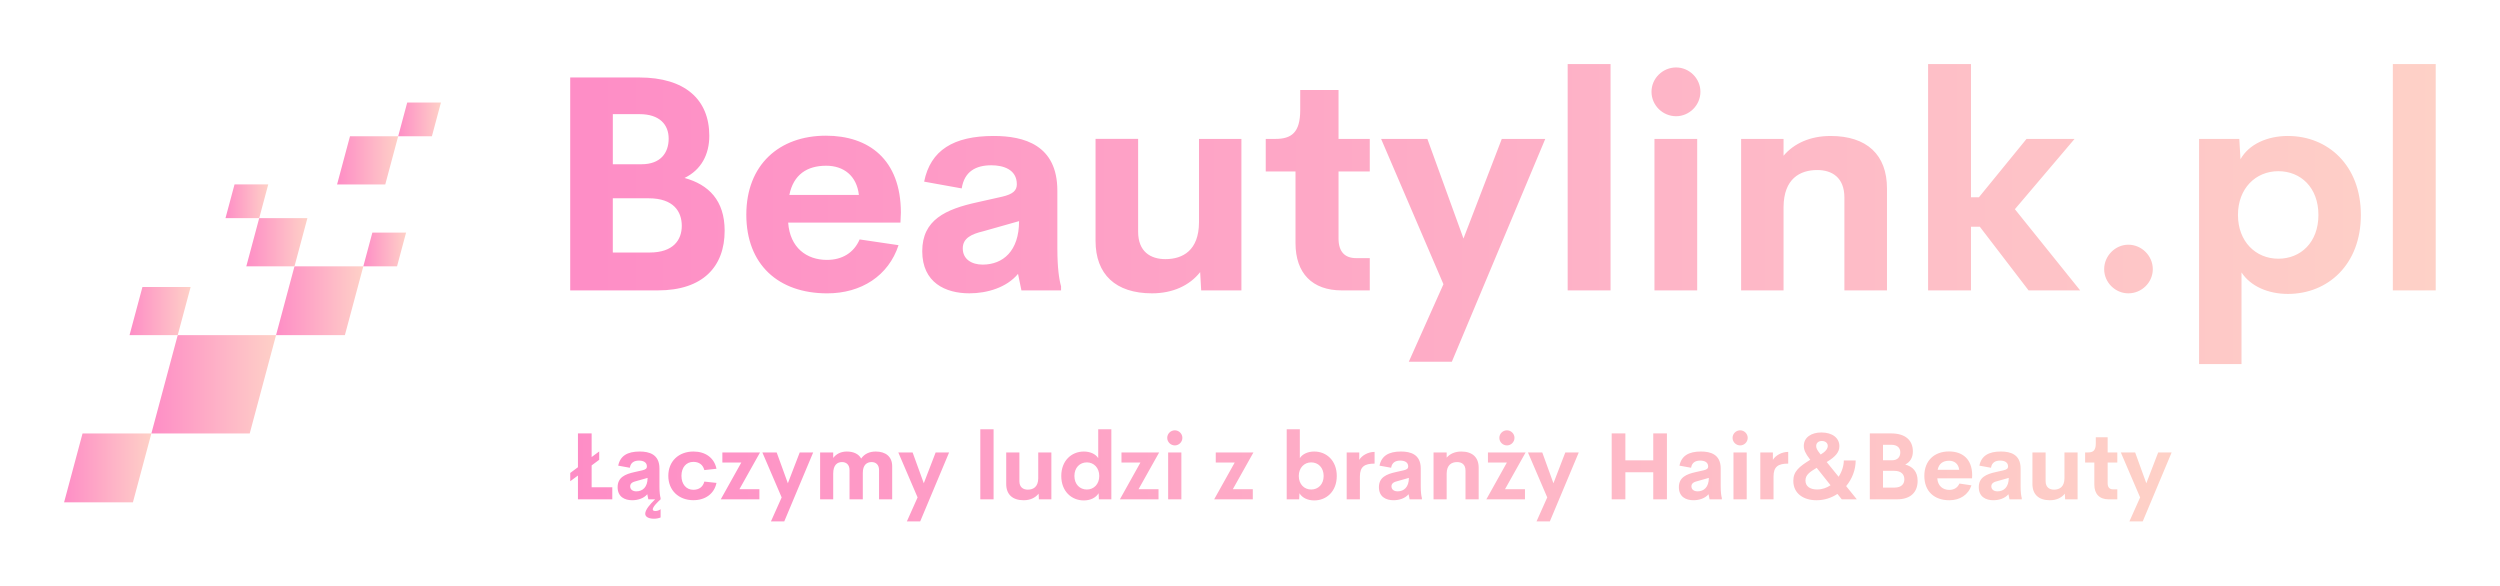
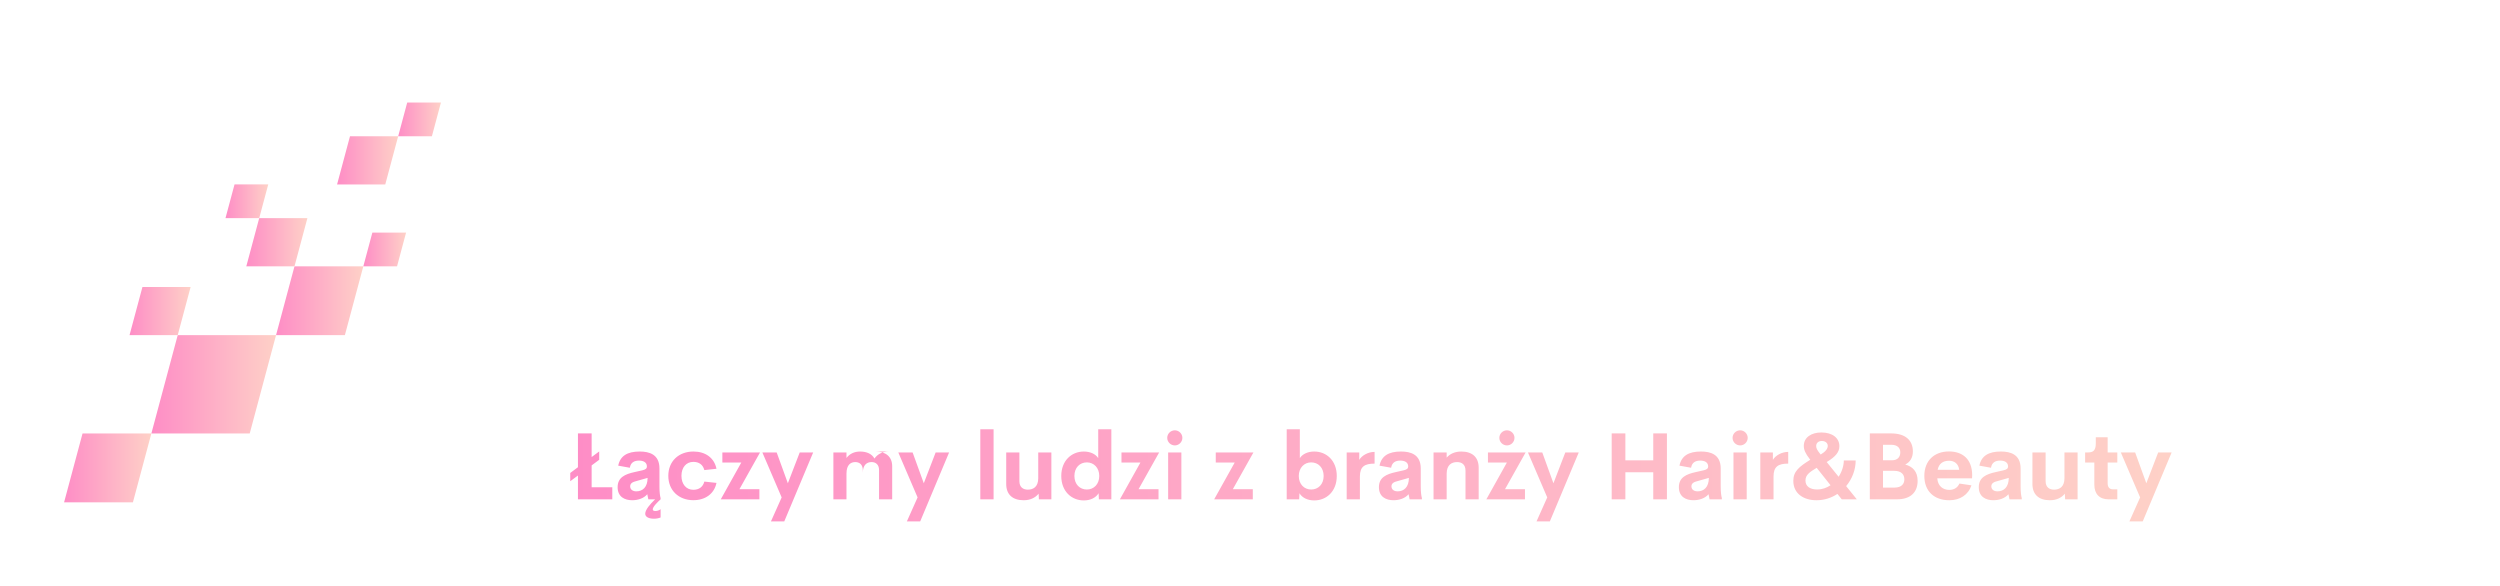
<svg xmlns="http://www.w3.org/2000/svg" version="1.1" width="3162.075" height="740.6" viewBox="0 0 3162.075 740.6">
  <g transform="scale(8.104) translate(10, 10)">
    <defs id="SvgjsDefs1054">
      <linearGradient id="SvgjsLinearGradient1061">
        <stop id="SvgjsStop1062" stop-color="#fe8dc6" offset="0" />
        <stop id="SvgjsStop1063" stop-color="#fed1c7" offset="1" />
      </linearGradient>
      <linearGradient id="SvgjsLinearGradient1064">
        <stop id="SvgjsStop1065" stop-color="#fe8dc6" offset="0" />
        <stop id="SvgjsStop1066" stop-color="#fed1c7" offset="1" />
      </linearGradient>
      <linearGradient id="SvgjsLinearGradient1067">
        <stop id="SvgjsStop1068" stop-color="#fe8dc6" offset="0" />
        <stop id="SvgjsStop1069" stop-color="#fed1c7" offset="1" />
      </linearGradient>
    </defs>
    <g id="SvgjsG1055" featureKey="hmhgWD-0" transform="matrix(0.783,0,0,0.783,-9.702,-2.15)" fill="url(#SvgjsLinearGradient1061)">
      <g>
        <g>
          <polygon points="54.644,56.782 35.043,56.782 29.789,76.381 49.394,76.381   " />
        </g>
        <g>
          <polygon points="29.789,76.381 16.071,76.381 12.394,90.102 26.115,90.102   " />
        </g>
        <g>
          <polygon points="72.04,43.063 58.319,43.063 54.644,56.782 68.363,56.782   " />
        </g>
        <g>
          <polygon points="60.892,33.458 51.288,33.458 48.716,43.063 58.319,43.063   " />
        </g>
        <g>
          <polygon points="78.988,17.134 69.384,17.134 66.81,26.739 76.416,26.739   " />
        </g>
        <g>
          <polygon points="37.616,47.18 28.013,47.18 25.438,56.782 35.043,56.782   " />
        </g>
        <g>
          <polygon points="87.511,10.411 80.79,10.411 78.988,17.134 85.71,17.134   " />
        </g>
        <g>
          <polygon points="80.562,36.341 73.842,36.341 72.04,43.063 78.762,43.063   " />
        </g>
        <g>
          <polygon points="53.089,26.735 46.37,26.735 44.565,33.458 51.288,33.458   " />
        </g>
      </g>
    </g>
    <g id="SvgjsG1056" featureKey="1RRcwp-0" transform="matrix(2.355,0,0,2.355,74.698,-11.777)" fill="url(#SvgjsLinearGradient1064)">
-       <path d="M9.404 12.549 c1.592 0.439 2.656 1.484 2.656 3.496 c0 2.383 -1.445 3.955 -4.424 3.955 l-5.811 0 l0 -14.111 l4.57 0 c3.047 0 4.648 1.465 4.648 3.867 c0 1.24 -0.537 2.256 -1.641 2.793 z M6.426 8.32 l-1.777 0 l0 3.32 l1.904 0 c1.25 0 1.797 -0.742 1.797 -1.699 c0 -0.938 -0.615 -1.621 -1.924 -1.621 z M7.09 17.49 c1.582 0 2.129 -0.85 2.129 -1.768 c0 -0.938 -0.537 -1.826 -2.188 -1.826 l-2.383 0 l0 3.594 l2.441 0 z M23.74 14.834 l-0.029 0.674 l-7.441 0 c0.117 1.67 1.23 2.471 2.568 2.471 c1.006 0 1.787 -0.469 2.168 -1.357 l2.578 0.381 c-0.664 2.031 -2.471 3.193 -4.727 3.193 c-3.242 0 -5.361 -1.914 -5.361 -5.215 s2.178 -5.234 5.273 -5.234 c2.842 0 4.961 1.572 4.971 5.088 z M18.789 11.738 c-1.279 0 -2.168 0.596 -2.441 1.934 l4.609 0 c-0.146 -1.279 -1.016 -1.934 -2.168 -1.934 z M34.111 17.275 c0 1.23 0.117 2.012 0.244 2.451 l0 0.273 l-2.627 0 l-0.225 -1.094 c-0.752 0.908 -2.051 1.289 -3.223 1.289 c-1.582 0 -3.125 -0.703 -3.125 -2.793 c0 -2.08 1.553 -2.783 3.652 -3.242 l1.65 -0.371 c0.713 -0.166 0.967 -0.41 0.967 -0.82 c0 -0.986 -0.898 -1.26 -1.69 -1.26 c-1.016 0 -1.787 0.4 -1.963 1.533 l-2.49 -0.449 c0.42 -2.08 1.943 -3.027 4.609 -3.027 c2.012 0 4.219 0.596 4.219 3.623 l0 3.887 z M29.16 18.291 c1.338 0 2.412 -0.889 2.412 -2.881 l-2.383 0.674 c-0.781 0.186 -1.348 0.459 -1.348 1.133 c0 0.723 0.596 1.074 1.318 1.074 z M43.496 9.961 l2.812 0 l0 10.039 l-2.666 0 l-0.068 -1.211 c-0.703 0.889 -1.816 1.406 -3.193 1.406 c-2.412 0 -3.74 -1.26 -3.74 -3.477 l0 -6.758 l2.822 0 l0 6.152 c0 1.328 0.83 1.816 1.807 1.816 c1.162 0 2.217 -0.586 2.227 -2.432 l0 -5.537 z M52.959 20 c-1.953 0 -3.066 -1.133 -3.066 -3.135 l0 -4.746 l-1.973 0 l0 -2.158 l0.635 0 c1.065 0 1.65 -0.41 1.65 -1.914 l0 -1.328 l2.539 0 l0 3.242 l2.07 0 l0 2.158 l-2.07 0 l0 4.443 c0 0.898 0.439 1.299 1.162 1.299 l0.908 0 l0 2.139 l-1.855 0 z M63.564 9.961 l2.881 0 l-6.191 14.766 l-2.852 0 l2.295 -5.137 l-4.131 -9.629 l3.066 0 l2.393 6.602 z M67.93 20 l0 -15 l2.842 0 l0 15 l-2.842 0 z M75.117 8.457 c-0.889 0 -1.631 -0.723 -1.631 -1.621 c0 -0.889 0.742 -1.611 1.631 -1.611 c0.869 0 1.611 0.723 1.611 1.611 c0 0.898 -0.742 1.621 -1.611 1.621 z M73.682 20 l0 -10.039 l2.832 0 l0 10.039 l-2.832 0 z M85.352 9.766 c2.412 0 3.74 1.25 3.74 3.477 l0 6.758 l-2.822 0 l0 -6.152 c0 -1.338 -0.83 -1.826 -1.797 -1.826 c-1.162 0 -2.217 0.586 -2.236 2.441 l0 5.537 l-2.812 0 l0 -10.039 l2.812 0 l0 1.113 c0.703 -0.83 1.787 -1.309 3.115 -1.309 z M98.477 20 l-3.232 -4.219 l-0.586 0 l0 4.219 l-2.842 0 l0 -15 l2.842 0 l0 8.828 l0.527 0 l3.154 -3.867 l3.184 0 l-3.955 4.658 l4.326 5.381 l-3.418 0 z M105.088 20.195 c-0.869 0 -1.602 -0.723 -1.602 -1.602 s0.732 -1.621 1.602 -1.621 c0.889 0 1.621 0.742 1.621 1.621 s-0.732 1.602 -1.621 1.602 z M115.664 9.766 c2.647 0 4.834 1.943 4.834 5.234 s-2.188 5.234 -4.834 5.234 c-1.309 0 -2.481 -0.508 -3.076 -1.426 l0 6.074 l-2.812 0 l0 -14.922 l2.666 0 l0.078 1.348 c0.557 -0.996 1.777 -1.543 3.144 -1.543 z M115.029 17.9 c1.475 0 2.656 -1.074 2.656 -2.9 s-1.182 -2.9 -2.656 -2.9 c-1.504 0 -2.676 1.143 -2.676 2.9 s1.172 2.9 2.676 2.9 z M122.617 20 l0 -15 l2.842 0 l0 15 l-2.842 0 z" />
-     </g>
+       </g>
    <g id="SvgjsG1057" featureKey="sloganFeature-0" transform="matrix(0.729,0,0,0.729,78.872,53.353)" fill="url(#SvgjsLinearGradient1067)">
-       <path d="M4.756 17.412 l4.424 0 l0 2.588 l-7.354 0 l0 -5.098 l-1.65 1.221 l0 -1.768 l1.65 -1.23 l0 -7.236 l2.93 0 l0 5.059 l1.621 -1.201 l0 1.787 l-1.621 1.201 l0 4.678 z M19.521 20 c-0.684 0.615 -1.68 1.611 -1.68 2.148 c0 0.244 0.205 0.352 0.586 0.352 c0.361 0 0.83 -0.156 1.094 -0.391 l0 1.777 c-0.4 0.166 -0.908 0.264 -1.406 0.264 c-1.074 0 -1.885 -0.352 -1.885 -1.065 c0 -0.84 1.025 -2.051 2.119 -3.086 l-1.455 0 l-0.225 -1.094 c-0.752 0.908 -2.051 1.289 -3.223 1.289 c-1.582 0 -3.125 -0.703 -3.125 -2.793 c0 -2.08 1.553 -2.783 3.652 -3.242 l1.65 -0.371 c0.713 -0.166 0.967 -0.41 0.967 -0.82 c0 -0.986 -0.898 -1.26 -1.69 -1.26 c-1.016 0 -1.787 0.4 -1.963 1.533 l-2.49 -0.449 c0.42 -2.08 1.943 -3.027 4.609 -3.027 c2.012 0 4.219 0.596 4.219 3.623 l0 3.887 c0 1.23 0.117 2.012 0.244 2.451 l0 0.273 z M14.326 18.291 c1.338 0 2.412 -0.889 2.412 -2.881 l-2.383 0.674 c-0.781 0.186 -1.348 0.459 -1.348 1.133 c0 0.723 0.596 1.074 1.318 1.074 z M26.553 20.186 c-3.154 0 -5.381 -2.1 -5.381 -5.215 c0 -3.125 2.227 -5.205 5.381 -5.205 c2.539 0 4.443 1.318 4.932 3.691 l-2.598 0.283 c-0.312 -1.201 -1.182 -1.758 -2.363 -1.758 c-1.514 0 -2.539 1.191 -2.539 2.988 c0 1.787 1.025 2.988 2.539 2.988 c1.182 0 2.051 -0.566 2.363 -1.758 l2.598 0.283 c-0.488 2.373 -2.441 3.701 -4.932 3.701 z M40.811 9.961 l-4.414 7.871 l4.277 0 l0 2.168 l-8.271 0 l4.394 -7.871 l-4.053 0 l0 -2.168 l8.066 0 z M49.307 9.961 l2.881 0 l-6.191 14.766 l-2.852 0 l2.295 -5.137 l-4.131 -9.629 l3.066 0 l2.393 6.602 z M65.567 9.766 c2.148 0 3.535 1.094 3.535 3.154 l0 7.08 l-2.812 0 l0 -6.279 c0 -1.182 -0.742 -1.699 -1.582 -1.699 c-1.006 0 -1.895 0.576 -1.895 2.314 l0 5.664 l-2.842 0 l0 -6.25 c0 -1.201 -0.723 -1.728 -1.611 -1.728 c-0.977 0 -1.885 0.576 -1.885 2.461 l0 5.518 l-2.803 0 l0 -10.039 l2.803 0 l0 1.182 c0.664 -0.889 1.68 -1.377 2.91 -1.377 c1.455 0 2.549 0.527 3.076 1.504 c0.703 -1.006 1.777 -1.504 3.106 -1.504 z M78.408 9.961 l2.881 0 l-6.191 14.766 l-2.852 0 l2.295 -5.137 l-4.131 -9.629 l3.066 0 l2.393 6.602 z M87.969 20 l0 -15 l2.842 0 l0 15 l-2.842 0 z M100.371 9.961 l2.812 0 l0 10.039 l-2.666 0 l-0.068 -1.211 c-0.703 0.889 -1.816 1.406 -3.193 1.406 c-2.412 0 -3.74 -1.26 -3.74 -3.477 l0 -6.758 l2.822 0 l0 6.152 c0 1.328 0.83 1.816 1.807 1.816 c1.162 0 2.217 -0.586 2.227 -2.432 l0 -5.537 z M113.213 5 l2.812 0 l0 15 l-2.666 0 l-0.068 -1.309 c-0.576 0.986 -1.787 1.543 -3.154 1.543 c-2.647 0 -4.834 -1.953 -4.834 -5.234 s2.197 -5.234 4.834 -5.234 c1.318 0 2.481 0.498 3.076 1.406 l0 -6.172 z M110.781 17.9 c1.494 0 2.656 -1.143 2.656 -2.9 s-1.172 -2.91 -2.656 -2.91 c-1.494 0 -2.666 1.103 -2.666 2.91 c0 1.797 1.172 2.9 2.666 2.9 z M126.26 9.961 l-4.414 7.871 l4.277 0 l0 2.168 l-8.271 0 l4.394 -7.871 l-4.053 0 l0 -2.168 l8.066 0 z M129.619 8.457 c-0.889 0 -1.631 -0.723 -1.631 -1.621 c0 -0.889 0.742 -1.611 1.631 -1.611 c0.869 0 1.611 0.723 1.611 1.611 c0 0.898 -0.742 1.621 -1.611 1.621 z M128.184 20 l0 -10.039 l2.832 0 l0 10.039 l-2.832 0 z M146.445 9.961 l-4.414 7.871 l4.277 0 l0 2.168 l-8.271 0 l4.394 -7.871 l-4.053 0 l0 -2.168 l8.066 0 z M159.463 9.766 c2.637 0 4.824 1.953 4.824 5.234 s-2.188 5.234 -4.824 5.234 c-1.387 0 -2.598 -0.557 -3.164 -1.543 l-0.068 1.309 l-2.666 0 l0 -15 l2.812 0 l0 6.182 c0.586 -0.908 1.758 -1.416 3.086 -1.416 z M158.809 17.9 c1.494 0 2.666 -1.103 2.666 -2.9 c0 -1.807 -1.172 -2.91 -2.666 -2.91 c-1.484 0 -2.656 1.152 -2.656 2.91 s1.162 2.9 2.656 2.9 z M169.102 11.553 c0.508 -0.889 1.826 -1.709 3.281 -1.709 l0 2.51 c-2.129 0 -3.144 0.625 -3.144 2.754 l0 4.893 l-2.832 0 l0 -10.039 l2.695 0 l0 1.592 z M182.266 17.275 c0 1.23 0.117 2.012 0.244 2.451 l0 0.273 l-2.627 0 l-0.225 -1.094 c-0.752 0.908 -2.051 1.289 -3.223 1.289 c-1.582 0 -3.125 -0.703 -3.125 -2.793 c0 -2.08 1.553 -2.783 3.652 -3.242 l1.65 -0.371 c0.713 -0.166 0.967 -0.41 0.967 -0.82 c0 -0.986 -0.898 -1.26 -1.69 -1.26 c-1.016 0 -1.787 0.4 -1.963 1.533 l-2.49 -0.449 c0.42 -2.08 1.943 -3.027 4.609 -3.027 c2.012 0 4.219 0.596 4.219 3.623 l0 3.887 z M177.314 18.291 c1.338 0 2.412 -0.889 2.412 -2.881 l-2.383 0.674 c-0.781 0.186 -1.348 0.459 -1.348 1.133 c0 0.723 0.596 1.074 1.318 1.074 z M190.928 9.766 c2.412 0 3.74 1.25 3.74 3.477 l0 6.758 l-2.822 0 l0 -6.152 c0 -1.338 -0.83 -1.826 -1.797 -1.826 c-1.162 0 -2.217 0.586 -2.236 2.441 l0 5.537 l-2.812 0 l0 -10.039 l2.812 0 l0 1.113 c0.703 -0.83 1.787 -1.309 3.115 -1.309 z M200.723 8.457 c-0.889 0 -1.631 -0.723 -1.631 -1.621 c0 -0.889 0.742 -1.611 1.631 -1.611 c0.869 0 1.611 0.723 1.611 1.611 c0 0.898 -0.742 1.621 -1.611 1.621 z M204.717 9.961 l-4.414 7.871 l4.277 0 l0 2.168 l-8.271 0 l4.394 -7.871 l-4.053 0 l0 -2.168 l8.066 0 z M213.213 9.961 l2.881 0 l-6.191 14.766 l-2.852 0 l2.295 -5.137 l-4.131 -9.629 l3.066 0 l2.393 6.602 z M232.041 5.889 l2.93 0 l0 14.111 l-2.93 0 l0 -5.801 l-5.967 0 l0 5.801 l-2.93 0 l0 -14.111 l2.93 0 l0 5.762 l5.967 0 l0 -5.762 z M246.484 17.275 c0 1.23 0.117 2.012 0.244 2.451 l0 0.273 l-2.627 0 l-0.225 -1.094 c-0.752 0.908 -2.051 1.289 -3.223 1.289 c-1.582 0 -3.125 -0.703 -3.125 -2.793 c0 -2.08 1.553 -2.783 3.652 -3.242 l1.65 -0.371 c0.713 -0.166 0.967 -0.41 0.967 -0.82 c0 -0.986 -0.898 -1.26 -1.69 -1.26 c-1.016 0 -1.787 0.4 -1.963 1.533 l-2.49 -0.449 c0.42 -2.08 1.943 -3.027 4.609 -3.027 c2.012 0 4.219 0.596 4.219 3.623 l0 3.887 z M241.533 18.291 c1.338 0 2.412 -0.889 2.412 -2.881 l-2.383 0.674 c-0.781 0.186 -1.348 0.459 -1.348 1.133 c0 0.723 0.596 1.074 1.318 1.074 z M250.654 8.457 c-0.889 0 -1.631 -0.723 -1.631 -1.621 c0 -0.889 0.742 -1.611 1.631 -1.611 c0.869 0 1.611 0.723 1.611 1.611 c0 0.898 -0.742 1.621 -1.611 1.621 z M249.219 20 l0 -10.039 l2.832 0 l0 10.039 l-2.832 0 z M257.656 11.553 c0.508 -0.889 1.826 -1.709 3.281 -1.709 l0 2.51 c-2.129 0 -3.144 0.625 -3.144 2.754 l0 4.893 l-2.832 0 l0 -10.039 l2.695 0 l0 1.592 z M275.625 20 l-3.223 0 l-0.928 -1.162 c-1.279 0.85 -2.803 1.357 -4.473 1.357 c-2.842 0 -4.971 -1.475 -4.971 -4.15 c0 -2.041 1.25 -3.037 3.633 -4.521 l-0.117 -0.146 c-0.947 -1.201 -1.27 -2.022 -1.27 -2.812 c0 -0.938 0.41 -1.65 1.094 -2.139 c0.664 -0.488 1.602 -0.742 2.676 -0.742 c2.373 0 3.848 1.201 3.848 2.93 c0 1.23 -0.762 2.227 -2.715 3.398 l2.549 3.154 c0.723 -1.103 1.113 -2.383 1.113 -3.486 l2.539 0 c0 2.002 -0.762 3.955 -2.041 5.488 z M267.246 7.812 c-0.215 0.186 -0.322 0.469 -0.322 0.791 c0 0.469 0.225 0.859 0.742 1.523 l0.225 0.283 c1.025 -0.615 1.514 -1.24 1.514 -1.846 c0 -0.654 -0.557 -1.055 -1.27 -1.055 c-0.381 0 -0.674 0.107 -0.889 0.303 z M267.119 17.891 c1.094 0 2.07 -0.352 2.881 -0.908 l-2.969 -3.731 c-1.426 0.869 -2.402 1.475 -2.402 2.725 c0 1.26 1.006 1.914 2.49 1.914 z M285.986 12.549 c1.592 0.439 2.656 1.484 2.656 3.496 c0 2.383 -1.445 3.955 -4.424 3.955 l-5.811 0 l0 -14.111 l4.57 0 c3.047 0 4.648 1.465 4.648 3.867 c0 1.24 -0.537 2.256 -1.641 2.793 z M283.008 8.32 l-1.777 0 l0 3.32 l1.904 0 c1.25 0 1.797 -0.742 1.797 -1.699 c0 -0.938 -0.615 -1.621 -1.924 -1.621 z M283.672 17.49 c1.582 0 2.129 -0.85 2.129 -1.768 c0 -0.938 -0.537 -1.826 -2.188 -1.826 l-2.383 0 l0 3.594 l2.441 0 z M300.322 14.834 l-0.029 0.674 l-7.441 0 c0.117 1.67 1.23 2.471 2.568 2.471 c1.006 0 1.787 -0.469 2.168 -1.357 l2.578 0.381 c-0.664 2.031 -2.471 3.193 -4.727 3.193 c-3.242 0 -5.361 -1.914 -5.361 -5.215 s2.178 -5.234 5.273 -5.234 c2.842 0 4.961 1.572 4.971 5.088 z M295.371 11.738 c-1.279 0 -2.168 0.596 -2.441 1.934 l4.609 0 c-0.146 -1.279 -1.016 -1.934 -2.168 -1.934 z M310.693 17.275 c0 1.23 0.117 2.012 0.244 2.451 l0 0.273 l-2.627 0 l-0.225 -1.094 c-0.752 0.908 -2.051 1.289 -3.223 1.289 c-1.582 0 -3.125 -0.703 -3.125 -2.793 c0 -2.08 1.553 -2.783 3.652 -3.242 l1.65 -0.371 c0.713 -0.166 0.967 -0.41 0.967 -0.82 c0 -0.986 -0.898 -1.26 -1.69 -1.26 c-1.016 0 -1.787 0.4 -1.963 1.533 l-2.49 -0.449 c0.42 -2.08 1.943 -3.027 4.609 -3.027 c2.012 0 4.219 0.596 4.219 3.623 l0 3.887 z M305.742 18.291 c1.338 0 2.412 -0.889 2.412 -2.881 l-2.383 0.674 c-0.781 0.186 -1.348 0.459 -1.348 1.133 c0 0.723 0.596 1.074 1.318 1.074 z M320.078 9.961 l2.812 0 l0 10.039 l-2.666 0 l-0.068 -1.211 c-0.703 0.889 -1.816 1.406 -3.193 1.406 c-2.412 0 -3.74 -1.26 -3.74 -3.477 l0 -6.758 l2.822 0 l0 6.152 c0 1.328 0.83 1.816 1.807 1.816 c1.162 0 2.217 -0.586 2.227 -2.432 l0 -5.537 z M329.541 20 c-1.953 0 -3.066 -1.133 -3.066 -3.135 l0 -4.746 l-1.973 0 l0 -2.158 l0.635 0 c1.065 0 1.65 -0.41 1.65 -1.914 l0 -1.328 l2.539 0 l0 3.242 l2.07 0 l0 2.158 l-2.07 0 l0 4.443 c0 0.898 0.439 1.299 1.162 1.299 l0.908 0 l0 2.139 l-1.855 0 z M340.146 9.961 l2.881 0 l-6.191 14.766 l-2.852 0 l2.295 -5.137 l-4.131 -9.629 l3.066 0 l2.393 6.602 z" />
+       <path d="M4.756 17.412 l4.424 0 l0 2.588 l-7.354 0 l0 -5.098 l-1.65 1.221 l0 -1.768 l1.65 -1.23 l0 -7.236 l2.93 0 l0 5.059 l1.621 -1.201 l0 1.787 l-1.621 1.201 l0 4.678 z M19.521 20 c-0.684 0.615 -1.68 1.611 -1.68 2.148 c0 0.244 0.205 0.352 0.586 0.352 c0.361 0 0.83 -0.156 1.094 -0.391 l0 1.777 c-0.4 0.166 -0.908 0.264 -1.406 0.264 c-1.074 0 -1.885 -0.352 -1.885 -1.065 c0 -0.84 1.025 -2.051 2.119 -3.086 l-1.455 0 l-0.225 -1.094 c-0.752 0.908 -2.051 1.289 -3.223 1.289 c-1.582 0 -3.125 -0.703 -3.125 -2.793 c0 -2.08 1.553 -2.783 3.652 -3.242 l1.65 -0.371 c0.713 -0.166 0.967 -0.41 0.967 -0.82 c0 -0.986 -0.898 -1.26 -1.69 -1.26 c-1.016 0 -1.787 0.4 -1.963 1.533 l-2.49 -0.449 c0.42 -2.08 1.943 -3.027 4.609 -3.027 c2.012 0 4.219 0.596 4.219 3.623 l0 3.887 c0 1.23 0.117 2.012 0.244 2.451 l0 0.273 z M14.326 18.291 c1.338 0 2.412 -0.889 2.412 -2.881 l-2.383 0.674 c-0.781 0.186 -1.348 0.459 -1.348 1.133 c0 0.723 0.596 1.074 1.318 1.074 z M26.553 20.186 c-3.154 0 -5.381 -2.1 -5.381 -5.215 c0 -3.125 2.227 -5.205 5.381 -5.205 c2.539 0 4.443 1.318 4.932 3.691 l-2.598 0.283 c-0.312 -1.201 -1.182 -1.758 -2.363 -1.758 c-1.514 0 -2.539 1.191 -2.539 2.988 c0 1.787 1.025 2.988 2.539 2.988 c1.182 0 2.051 -0.566 2.363 -1.758 l2.598 0.283 c-0.488 2.373 -2.441 3.701 -4.932 3.701 z M40.811 9.961 l-4.414 7.871 l4.277 0 l0 2.168 l-8.271 0 l4.394 -7.871 l-4.053 0 l0 -2.168 l8.066 0 z M49.307 9.961 l2.881 0 l-6.191 14.766 l-2.852 0 l2.295 -5.137 l-4.131 -9.629 l3.066 0 l2.393 6.602 z M65.567 9.766 c2.148 0 3.535 1.094 3.535 3.154 l0 7.08 l-2.812 0 l0 -6.279 c0 -1.182 -0.742 -1.699 -1.582 -1.699 c-1.006 0 -1.895 0.576 -1.895 2.314 l0 5.664 l0 -6.25 c0 -1.201 -0.723 -1.728 -1.611 -1.728 c-0.977 0 -1.885 0.576 -1.885 2.461 l0 5.518 l-2.803 0 l0 -10.039 l2.803 0 l0 1.182 c0.664 -0.889 1.68 -1.377 2.91 -1.377 c1.455 0 2.549 0.527 3.076 1.504 c0.703 -1.006 1.777 -1.504 3.106 -1.504 z M78.408 9.961 l2.881 0 l-6.191 14.766 l-2.852 0 l2.295 -5.137 l-4.131 -9.629 l3.066 0 l2.393 6.602 z M87.969 20 l0 -15 l2.842 0 l0 15 l-2.842 0 z M100.371 9.961 l2.812 0 l0 10.039 l-2.666 0 l-0.068 -1.211 c-0.703 0.889 -1.816 1.406 -3.193 1.406 c-2.412 0 -3.74 -1.26 -3.74 -3.477 l0 -6.758 l2.822 0 l0 6.152 c0 1.328 0.83 1.816 1.807 1.816 c1.162 0 2.217 -0.586 2.227 -2.432 l0 -5.537 z M113.213 5 l2.812 0 l0 15 l-2.666 0 l-0.068 -1.309 c-0.576 0.986 -1.787 1.543 -3.154 1.543 c-2.647 0 -4.834 -1.953 -4.834 -5.234 s2.197 -5.234 4.834 -5.234 c1.318 0 2.481 0.498 3.076 1.406 l0 -6.172 z M110.781 17.9 c1.494 0 2.656 -1.143 2.656 -2.9 s-1.172 -2.91 -2.656 -2.91 c-1.494 0 -2.666 1.103 -2.666 2.91 c0 1.797 1.172 2.9 2.666 2.9 z M126.26 9.961 l-4.414 7.871 l4.277 0 l0 2.168 l-8.271 0 l4.394 -7.871 l-4.053 0 l0 -2.168 l8.066 0 z M129.619 8.457 c-0.889 0 -1.631 -0.723 -1.631 -1.621 c0 -0.889 0.742 -1.611 1.631 -1.611 c0.869 0 1.611 0.723 1.611 1.611 c0 0.898 -0.742 1.621 -1.611 1.621 z M128.184 20 l0 -10.039 l2.832 0 l0 10.039 l-2.832 0 z M146.445 9.961 l-4.414 7.871 l4.277 0 l0 2.168 l-8.271 0 l4.394 -7.871 l-4.053 0 l0 -2.168 l8.066 0 z M159.463 9.766 c2.637 0 4.824 1.953 4.824 5.234 s-2.188 5.234 -4.824 5.234 c-1.387 0 -2.598 -0.557 -3.164 -1.543 l-0.068 1.309 l-2.666 0 l0 -15 l2.812 0 l0 6.182 c0.586 -0.908 1.758 -1.416 3.086 -1.416 z M158.809 17.9 c1.494 0 2.666 -1.103 2.666 -2.9 c0 -1.807 -1.172 -2.91 -2.666 -2.91 c-1.484 0 -2.656 1.152 -2.656 2.91 s1.162 2.9 2.656 2.9 z M169.102 11.553 c0.508 -0.889 1.826 -1.709 3.281 -1.709 l0 2.51 c-2.129 0 -3.144 0.625 -3.144 2.754 l0 4.893 l-2.832 0 l0 -10.039 l2.695 0 l0 1.592 z M182.266 17.275 c0 1.23 0.117 2.012 0.244 2.451 l0 0.273 l-2.627 0 l-0.225 -1.094 c-0.752 0.908 -2.051 1.289 -3.223 1.289 c-1.582 0 -3.125 -0.703 -3.125 -2.793 c0 -2.08 1.553 -2.783 3.652 -3.242 l1.65 -0.371 c0.713 -0.166 0.967 -0.41 0.967 -0.82 c0 -0.986 -0.898 -1.26 -1.69 -1.26 c-1.016 0 -1.787 0.4 -1.963 1.533 l-2.49 -0.449 c0.42 -2.08 1.943 -3.027 4.609 -3.027 c2.012 0 4.219 0.596 4.219 3.623 l0 3.887 z M177.314 18.291 c1.338 0 2.412 -0.889 2.412 -2.881 l-2.383 0.674 c-0.781 0.186 -1.348 0.459 -1.348 1.133 c0 0.723 0.596 1.074 1.318 1.074 z M190.928 9.766 c2.412 0 3.74 1.25 3.74 3.477 l0 6.758 l-2.822 0 l0 -6.152 c0 -1.338 -0.83 -1.826 -1.797 -1.826 c-1.162 0 -2.217 0.586 -2.236 2.441 l0 5.537 l-2.812 0 l0 -10.039 l2.812 0 l0 1.113 c0.703 -0.83 1.787 -1.309 3.115 -1.309 z M200.723 8.457 c-0.889 0 -1.631 -0.723 -1.631 -1.621 c0 -0.889 0.742 -1.611 1.631 -1.611 c0.869 0 1.611 0.723 1.611 1.611 c0 0.898 -0.742 1.621 -1.611 1.621 z M204.717 9.961 l-4.414 7.871 l4.277 0 l0 2.168 l-8.271 0 l4.394 -7.871 l-4.053 0 l0 -2.168 l8.066 0 z M213.213 9.961 l2.881 0 l-6.191 14.766 l-2.852 0 l2.295 -5.137 l-4.131 -9.629 l3.066 0 l2.393 6.602 z M232.041 5.889 l2.93 0 l0 14.111 l-2.93 0 l0 -5.801 l-5.967 0 l0 5.801 l-2.93 0 l0 -14.111 l2.93 0 l0 5.762 l5.967 0 l0 -5.762 z M246.484 17.275 c0 1.23 0.117 2.012 0.244 2.451 l0 0.273 l-2.627 0 l-0.225 -1.094 c-0.752 0.908 -2.051 1.289 -3.223 1.289 c-1.582 0 -3.125 -0.703 -3.125 -2.793 c0 -2.08 1.553 -2.783 3.652 -3.242 l1.65 -0.371 c0.713 -0.166 0.967 -0.41 0.967 -0.82 c0 -0.986 -0.898 -1.26 -1.69 -1.26 c-1.016 0 -1.787 0.4 -1.963 1.533 l-2.49 -0.449 c0.42 -2.08 1.943 -3.027 4.609 -3.027 c2.012 0 4.219 0.596 4.219 3.623 l0 3.887 z M241.533 18.291 c1.338 0 2.412 -0.889 2.412 -2.881 l-2.383 0.674 c-0.781 0.186 -1.348 0.459 -1.348 1.133 c0 0.723 0.596 1.074 1.318 1.074 z M250.654 8.457 c-0.889 0 -1.631 -0.723 -1.631 -1.621 c0 -0.889 0.742 -1.611 1.631 -1.611 c0.869 0 1.611 0.723 1.611 1.611 c0 0.898 -0.742 1.621 -1.611 1.621 z M249.219 20 l0 -10.039 l2.832 0 l0 10.039 l-2.832 0 z M257.656 11.553 c0.508 -0.889 1.826 -1.709 3.281 -1.709 l0 2.51 c-2.129 0 -3.144 0.625 -3.144 2.754 l0 4.893 l-2.832 0 l0 -10.039 l2.695 0 l0 1.592 z M275.625 20 l-3.223 0 l-0.928 -1.162 c-1.279 0.85 -2.803 1.357 -4.473 1.357 c-2.842 0 -4.971 -1.475 -4.971 -4.15 c0 -2.041 1.25 -3.037 3.633 -4.521 l-0.117 -0.146 c-0.947 -1.201 -1.27 -2.022 -1.27 -2.812 c0 -0.938 0.41 -1.65 1.094 -2.139 c0.664 -0.488 1.602 -0.742 2.676 -0.742 c2.373 0 3.848 1.201 3.848 2.93 c0 1.23 -0.762 2.227 -2.715 3.398 l2.549 3.154 c0.723 -1.103 1.113 -2.383 1.113 -3.486 l2.539 0 c0 2.002 -0.762 3.955 -2.041 5.488 z M267.246 7.812 c-0.215 0.186 -0.322 0.469 -0.322 0.791 c0 0.469 0.225 0.859 0.742 1.523 l0.225 0.283 c1.025 -0.615 1.514 -1.24 1.514 -1.846 c0 -0.654 -0.557 -1.055 -1.27 -1.055 c-0.381 0 -0.674 0.107 -0.889 0.303 z M267.119 17.891 c1.094 0 2.07 -0.352 2.881 -0.908 l-2.969 -3.731 c-1.426 0.869 -2.402 1.475 -2.402 2.725 c0 1.26 1.006 1.914 2.49 1.914 z M285.986 12.549 c1.592 0.439 2.656 1.484 2.656 3.496 c0 2.383 -1.445 3.955 -4.424 3.955 l-5.811 0 l0 -14.111 l4.57 0 c3.047 0 4.648 1.465 4.648 3.867 c0 1.24 -0.537 2.256 -1.641 2.793 z M283.008 8.32 l-1.777 0 l0 3.32 l1.904 0 c1.25 0 1.797 -0.742 1.797 -1.699 c0 -0.938 -0.615 -1.621 -1.924 -1.621 z M283.672 17.49 c1.582 0 2.129 -0.85 2.129 -1.768 c0 -0.938 -0.537 -1.826 -2.188 -1.826 l-2.383 0 l0 3.594 l2.441 0 z M300.322 14.834 l-0.029 0.674 l-7.441 0 c0.117 1.67 1.23 2.471 2.568 2.471 c1.006 0 1.787 -0.469 2.168 -1.357 l2.578 0.381 c-0.664 2.031 -2.471 3.193 -4.727 3.193 c-3.242 0 -5.361 -1.914 -5.361 -5.215 s2.178 -5.234 5.273 -5.234 c2.842 0 4.961 1.572 4.971 5.088 z M295.371 11.738 c-1.279 0 -2.168 0.596 -2.441 1.934 l4.609 0 c-0.146 -1.279 -1.016 -1.934 -2.168 -1.934 z M310.693 17.275 c0 1.23 0.117 2.012 0.244 2.451 l0 0.273 l-2.627 0 l-0.225 -1.094 c-0.752 0.908 -2.051 1.289 -3.223 1.289 c-1.582 0 -3.125 -0.703 -3.125 -2.793 c0 -2.08 1.553 -2.783 3.652 -3.242 l1.65 -0.371 c0.713 -0.166 0.967 -0.41 0.967 -0.82 c0 -0.986 -0.898 -1.26 -1.69 -1.26 c-1.016 0 -1.787 0.4 -1.963 1.533 l-2.49 -0.449 c0.42 -2.08 1.943 -3.027 4.609 -3.027 c2.012 0 4.219 0.596 4.219 3.623 l0 3.887 z M305.742 18.291 c1.338 0 2.412 -0.889 2.412 -2.881 l-2.383 0.674 c-0.781 0.186 -1.348 0.459 -1.348 1.133 c0 0.723 0.596 1.074 1.318 1.074 z M320.078 9.961 l2.812 0 l0 10.039 l-2.666 0 l-0.068 -1.211 c-0.703 0.889 -1.816 1.406 -3.193 1.406 c-2.412 0 -3.74 -1.26 -3.74 -3.477 l0 -6.758 l2.822 0 l0 6.152 c0 1.328 0.83 1.816 1.807 1.816 c1.162 0 2.217 -0.586 2.227 -2.432 l0 -5.537 z M329.541 20 c-1.953 0 -3.066 -1.133 -3.066 -3.135 l0 -4.746 l-1.973 0 l0 -2.158 l0.635 0 c1.065 0 1.65 -0.41 1.65 -1.914 l0 -1.328 l2.539 0 l0 3.242 l2.07 0 l0 2.158 l-2.07 0 l0 4.443 c0 0.898 0.439 1.299 1.162 1.299 l0.908 0 l0 2.139 l-1.855 0 z M340.146 9.961 l2.881 0 l-6.191 14.766 l-2.852 0 l2.295 -5.137 l-4.131 -9.629 l3.066 0 l2.393 6.602 z" />
    </g>
  </g>
</svg>